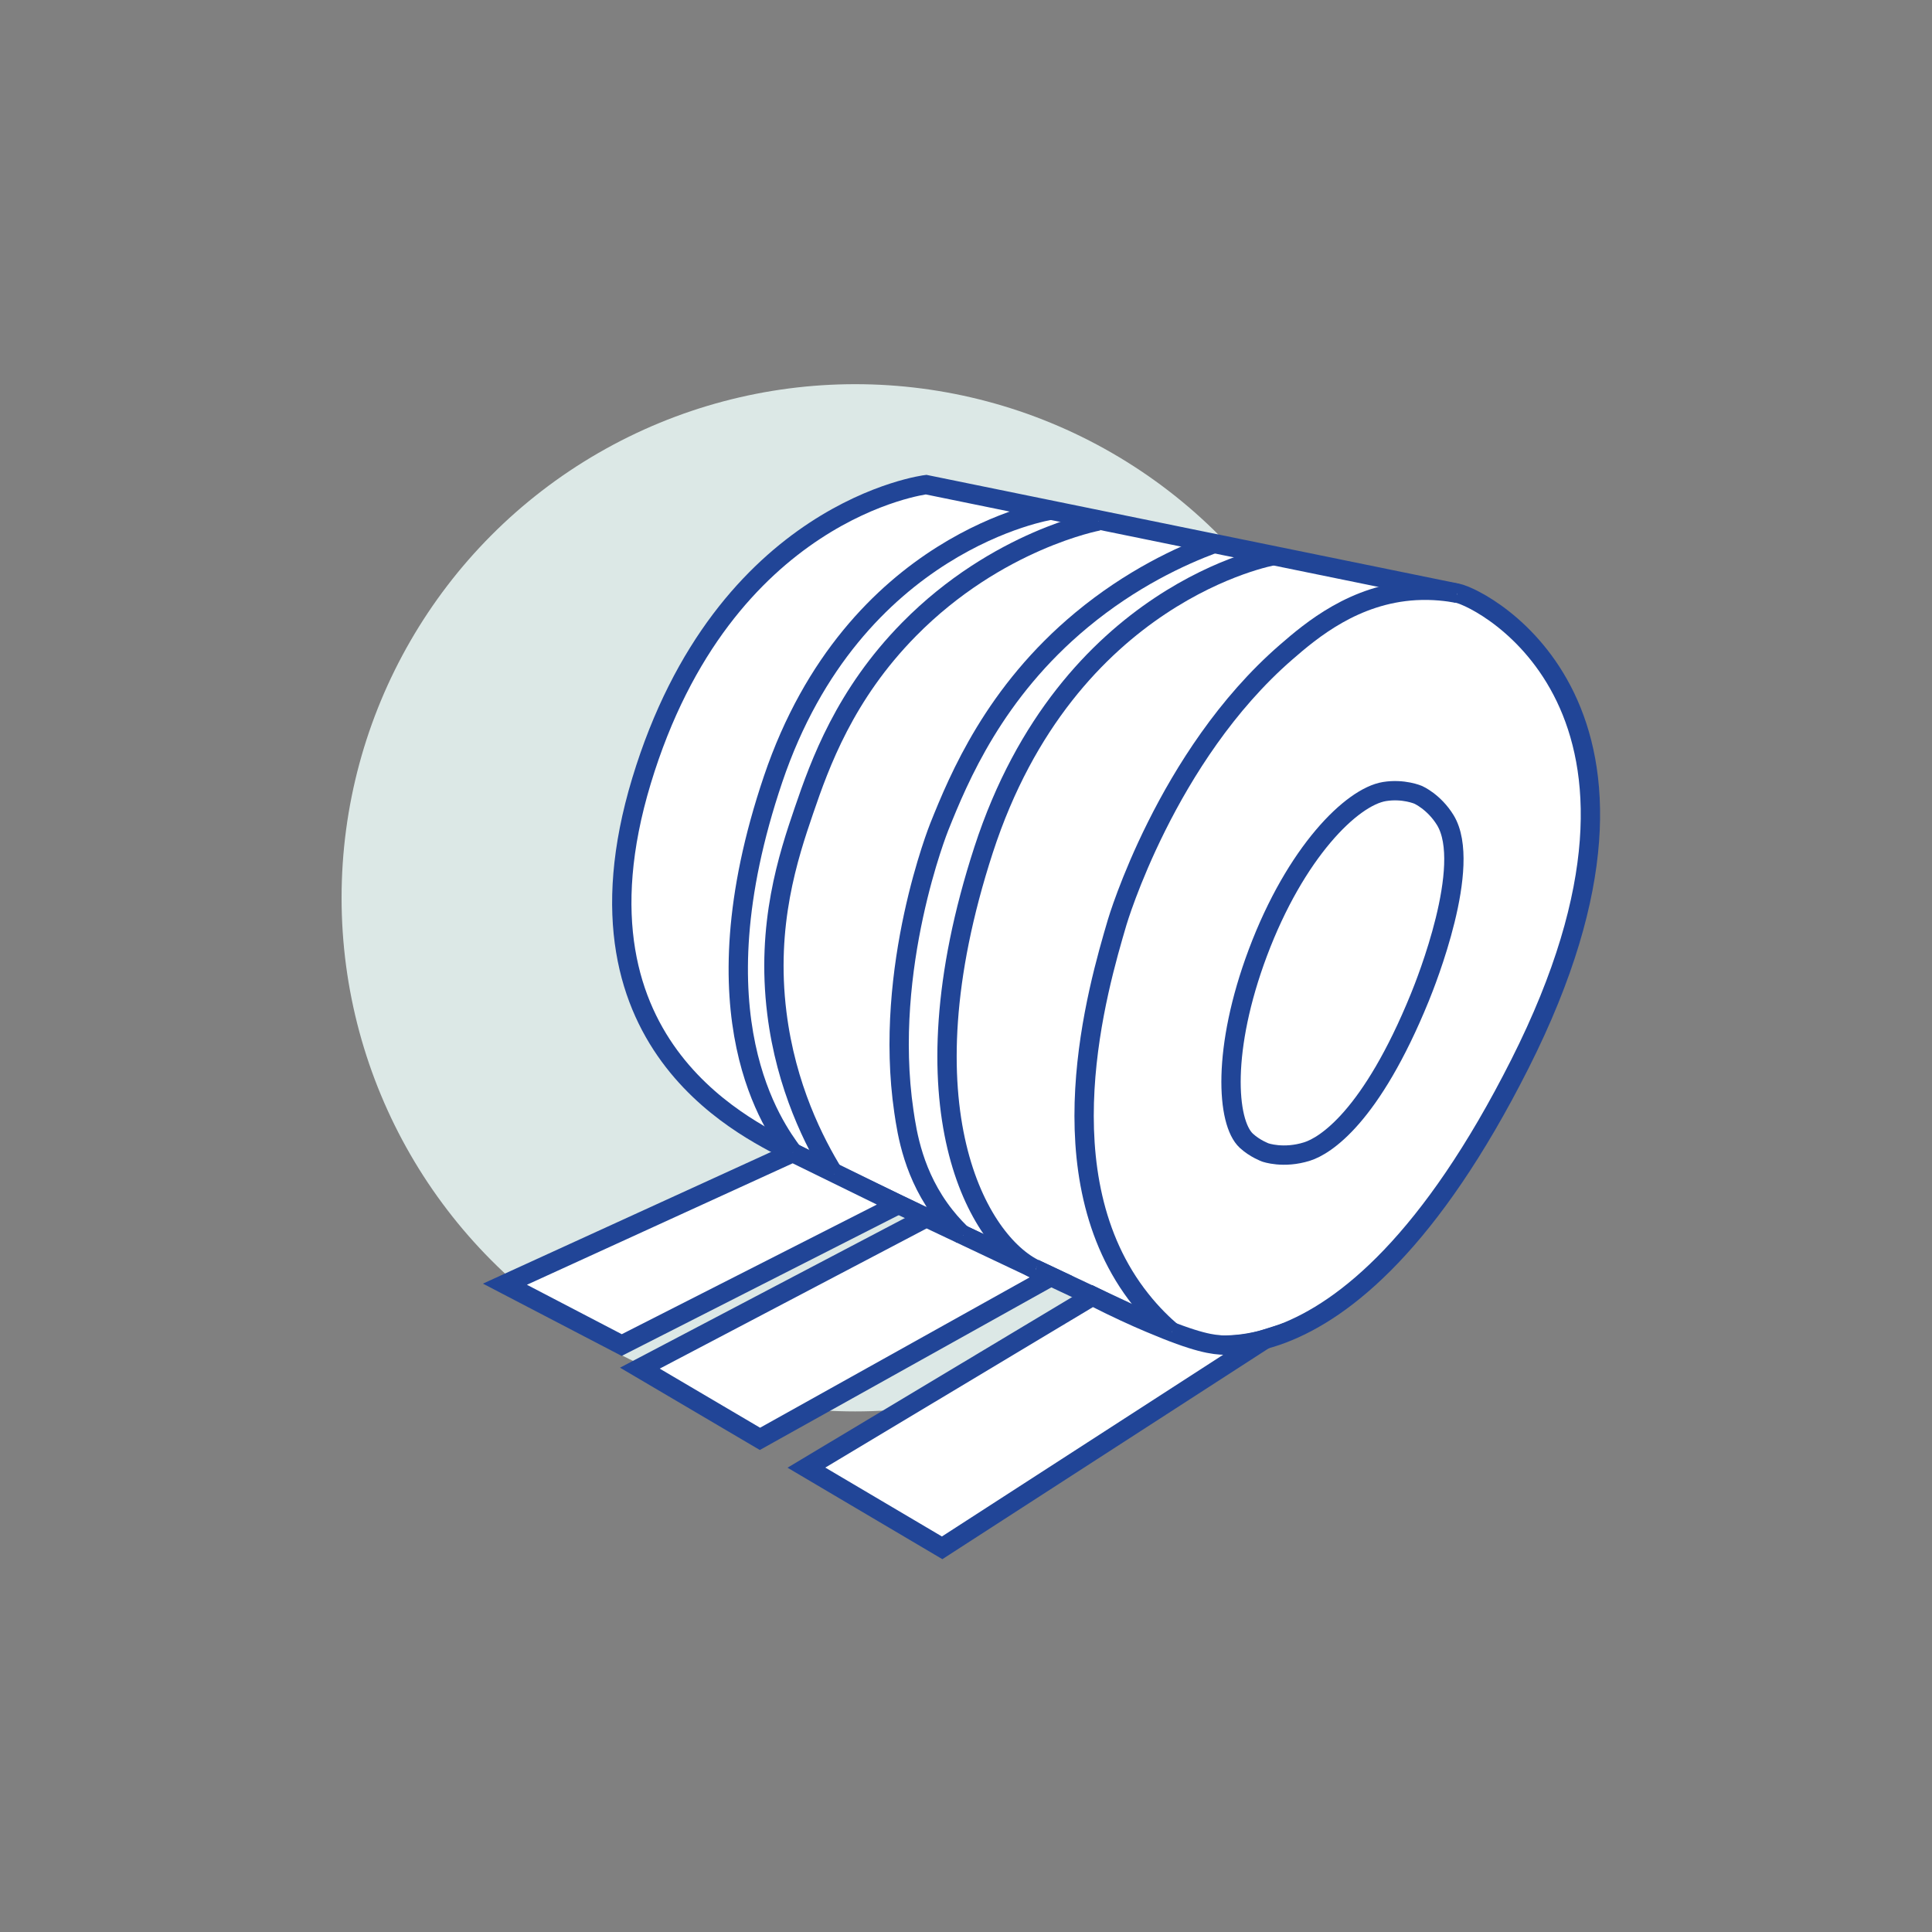
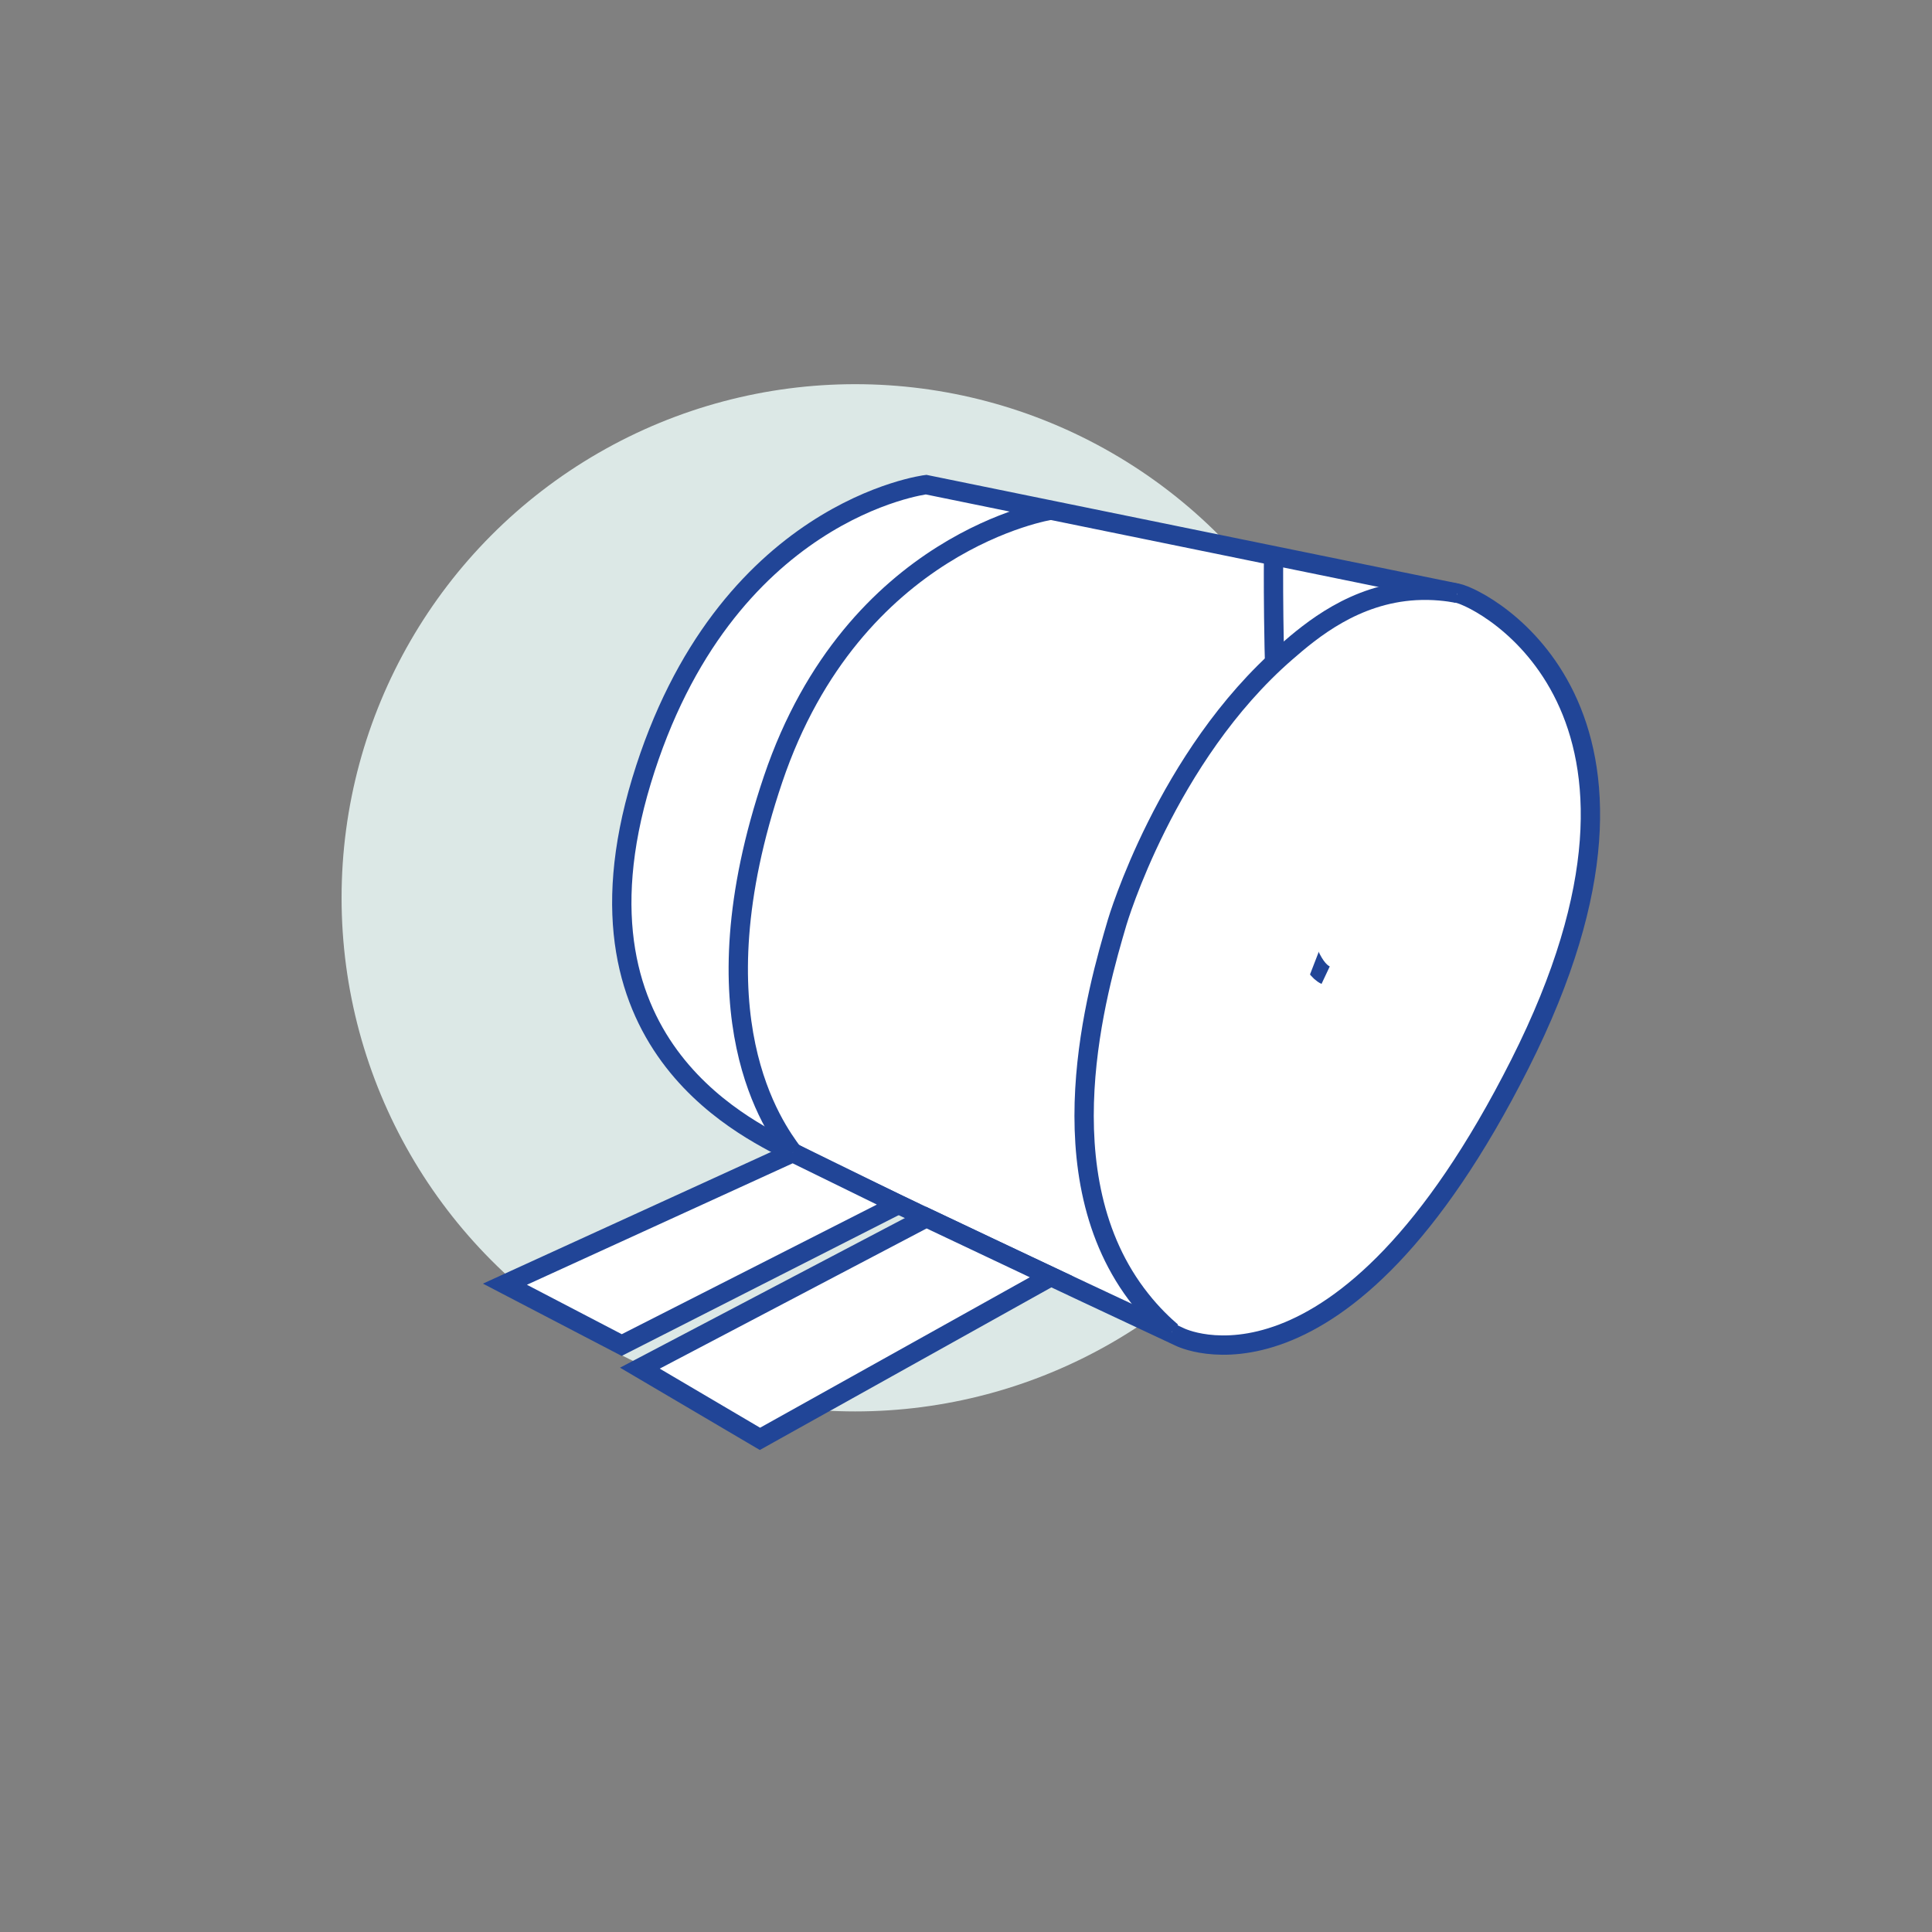
<svg xmlns="http://www.w3.org/2000/svg" version="1.1" id="Слой_1" x="0px" y="0px" viewBox="0 0 200 200" style="enable-background:new 0 0 200 200;" xml:space="preserve">
  <rect x="0" y="0" width="200" height="200" fill="#808080" stroke="none" />
  <style type="text/css">
	.st0{fill:#DCE8E6;}
	.st1{fill:#FFFFFF;stroke:#214597;stroke-miterlimit:10;}
	.st2{fill:none;stroke:#214597;stroke-miterlimit:10;}
	.st3{fill:#FFFFFF;stroke:#214597;stroke-width:2;stroke-miterlimit:10;}
</style>
  <g>
    <circle class="st0" cx="88.53" cy="92.94" r="53.17" />
    <path class="st3" d="M150.88,61.41L95.87,50.17c0,0-20.95,2.55-29.46,30.66s12.09,36.45,15.67,38.49   c1.12,0.64,5.48,2.76,10.94,5.36c11.93,5.69,29.08,13.71,29.08,13.71s16.69,8.52,35.25-28.27S153.49,61.95,150.88,61.41z" />
    <polygon class="st3" points="64.36,139.24 93.01,124.68 82.07,119.32 52.27,132.94  " />
    <polygon class="st3" points="108.79,132.15 78.67,148.95 66.24,141.63 95.9,126.05  " />
-     <path class="st3" d="M130.96,138.63l-33.43,21.6l-14.05-8.3c9.87-5.92,19.75-11.84,29.62-17.76c2.36,1.21,4.39,2.13,5.91,2.77   c4.91,2.09,6.59,2.29,7.84,2.31C128.6,139.28,130.04,138.92,130.96,138.63z" />
    <path class="st3" d="M108.79,52.81c0,0-20.41,3.15-28.76,27.85s0.17,36.11,2.04,38.66" />
-     <path class="st3" d="M113.71,53.93c0,0-10.45,1.92-19.6,11.21c-6.66,6.76-9.23,13.92-10.88,18.75c-1.63,4.76-3.95,11.81-2.81,20.98   c0.95,7.69,3.91,13.43,5.91,16.68" />
-     <path class="st3" d="M125.68,56.26c-3.47,1.29-8.56,3.64-13.72,7.92c-9.01,7.48-12.68,16.3-14.73,21.42c0,0-5.85,14.57-3.66,29.46   c0.33,2.24,0.98,6.66,4.22,10.77c0.74,0.94,1.44,1.64,1.92,2.09" />
-     <path class="st3" d="M131.84,57.52c0,0-21.33,3.72-30.02,30.46s-0.49,40.66,5.39,43.43" />
+     <path class="st3" d="M131.84,57.52s-0.49,40.66,5.39,43.43" />
    <path class="st3" d="M121.3,137.88c-0.84-0.72-2.02-1.83-3.22-3.35c-10.16-12.79-4.43-32.26-2.43-39.06c0,0,5.06-17.18,17.49-27.96   c2.6-2.26,7.06-6.02,13.4-6.38c1.82-0.1,3.33,0.1,4.33,0.29" />
-     <path class="st3" d="M146.81,82.28c0,0-1.52-0.66-3.49-0.34c-3.38,0.55-9.2,6.27-13.11,16.69c-3.73,9.94-3.25,17.55-1.19,19.46   c0.89,0.82,1.96,1.21,1.96,1.21s1.88,0.68,4.34-0.1c1.85-0.59,6.6-3.53,11.67-15.97c0.63-1.55,5.46-13.64,2.64-18.31   C148.46,83,146.81,82.28,146.81,82.28z" />
  </g>
</svg>